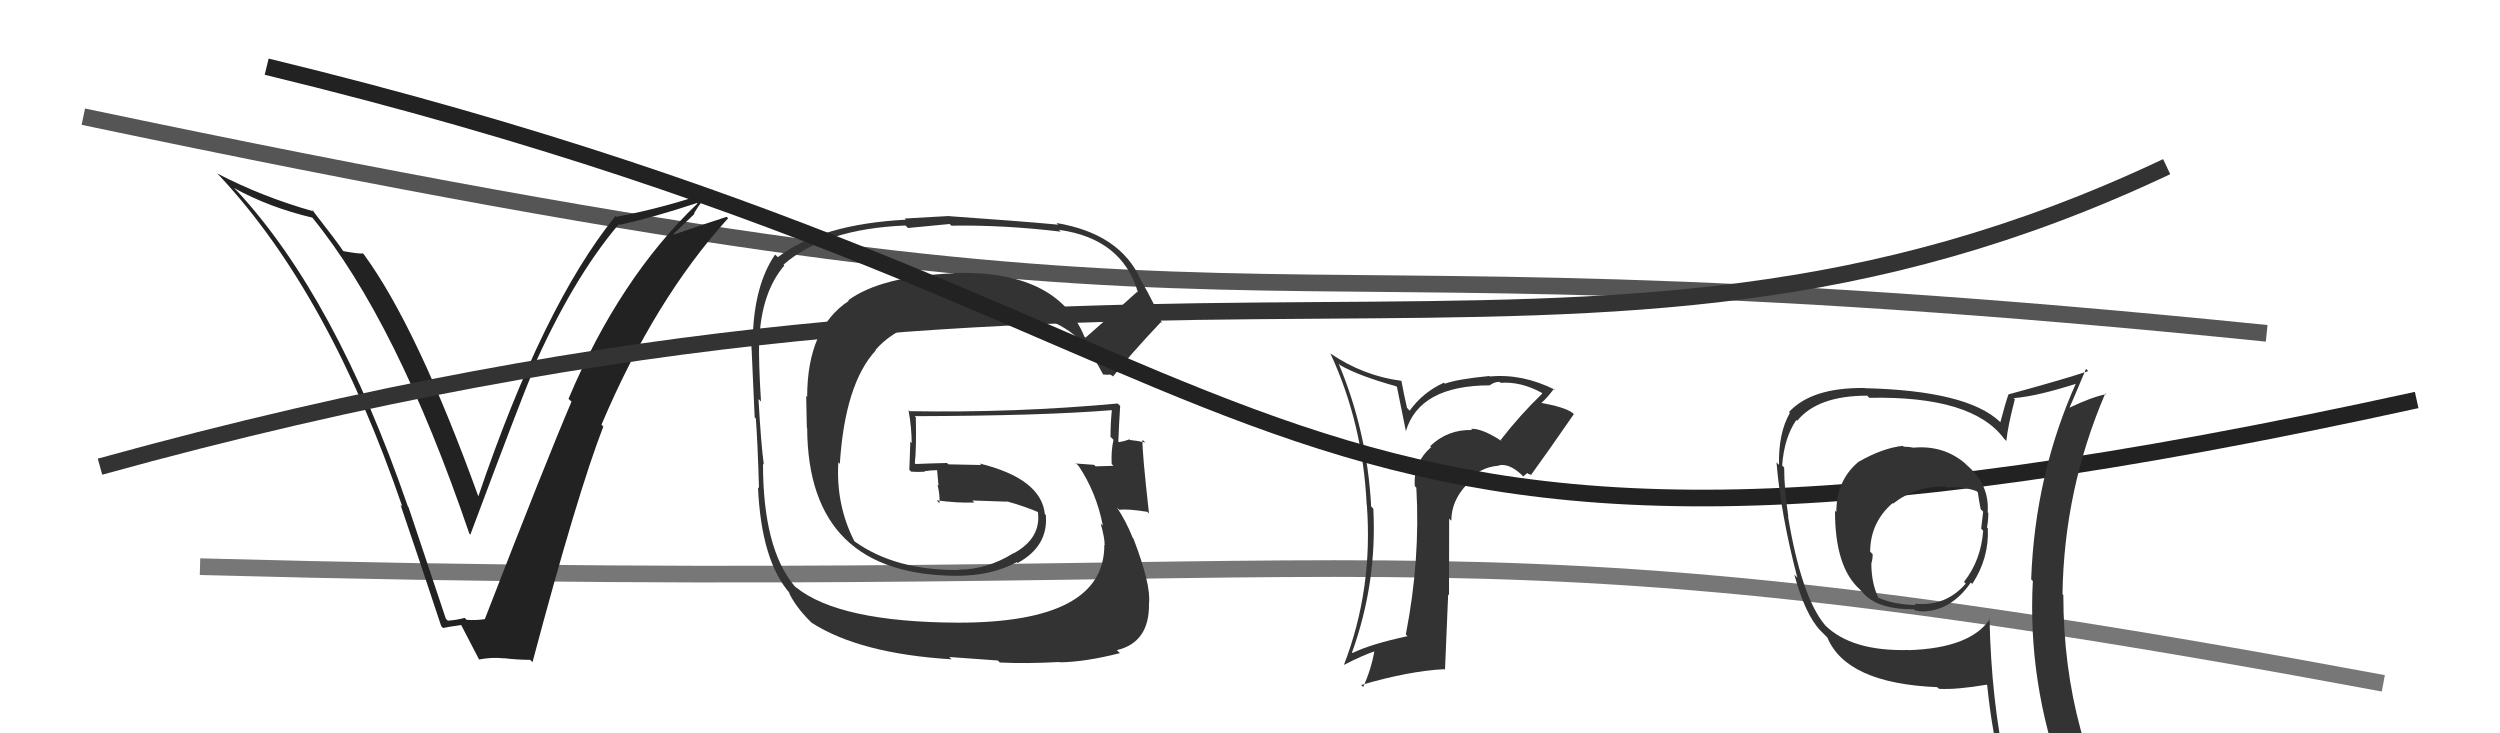
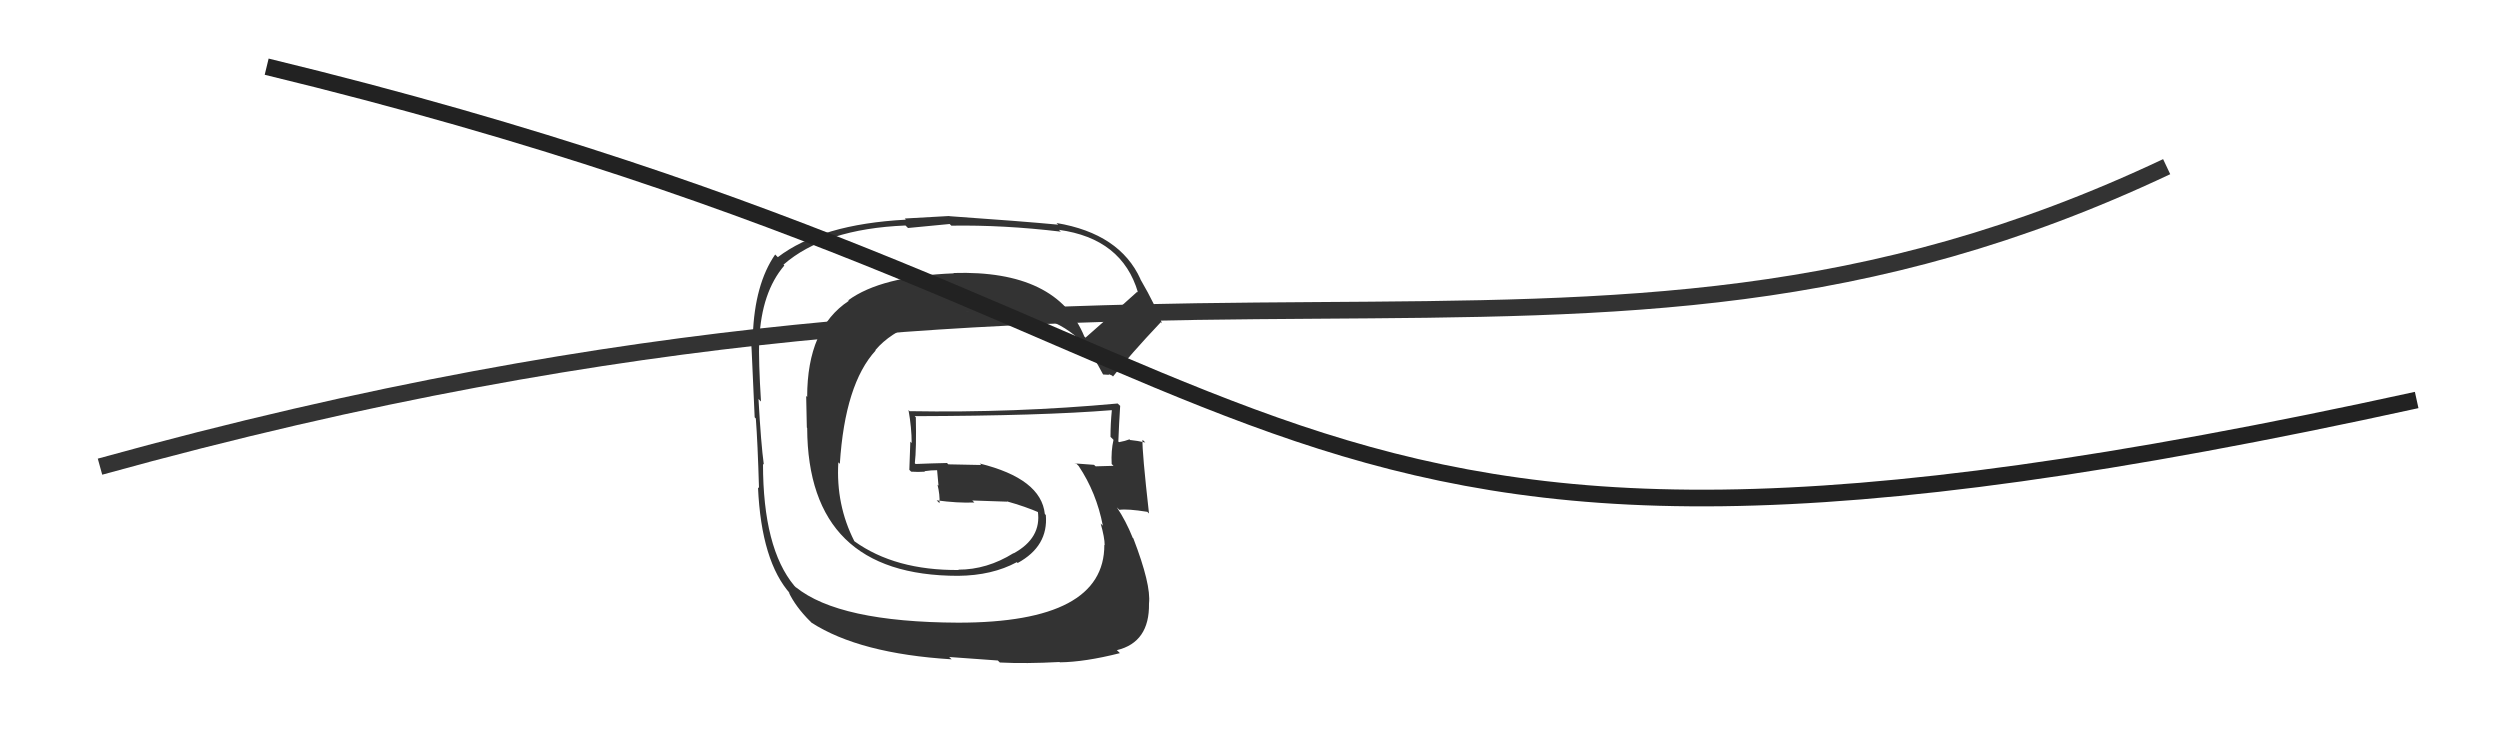
<svg xmlns="http://www.w3.org/2000/svg" width="150" height="44" viewBox="0,0,150,44">
-   <path d="M5 7 C81 23,67 13,136 20" stroke="#555" fill="none" />
-   <path d="M12 34 C86 36,84 30,143 41" stroke="#777" fill="none" />
-   <path fill="#222" d="M26.86 37.23L26.75 37.12L24.51 30.43L24.47 30.38Q20.14 17.83 14.20 11.43L14.18 11.42L14.04 11.28Q16.16 12.45 18.75 13.06L18.70 13.00L18.71 13.02Q23.82 19.27 28.16 32.02L28.14 32.00L28.22 32.08Q31.26 23.96 31.94 22.36L31.83 22.26L31.89 22.31Q34.33 16.75 37.14 13.44L37.09 13.39L37.19 13.49Q39.19 13.05 41.82 12.18L41.86 12.22L41.85 12.21Q37.16 16.69 34.11 23.93L34.25 24.06L34.29 24.10Q32.77 27.65 29.08 37.17L29.11 37.19L29.07 37.15Q28.57 37.23 28.00 37.19L27.98 37.17L27.88 37.07Q27.44 37.20 26.87 37.24ZM31.86 39.64L31.91 39.69L31.95 39.73Q34.64 29.62 36.20 25.59L36.21 25.61L36.09 25.48Q39.27 17.97 43.69 13.09L43.62 13.03L43.60 13.01Q42.53 13.35 40.44 14.07L40.41 14.04L41.67 12.83L41.64 12.80Q42.11 12.01 42.72 11.36L42.80 11.45L42.80 11.44Q39.99 12.44 36.98 13.01L36.93 12.96L36.93 12.96Q32.59 18.32 28.70 29.78L28.73 29.81L28.70 29.78Q25.03 19.64 21.83 15.26L21.81 15.23L21.78 15.21Q21.49 15.23 20.62 15.07L20.62 15.08L20.56 15.02Q20.29 14.59 18.69 12.54L18.79 12.64L18.84 12.69Q15.72 11.81 13.02 10.40L13.14 10.52L13.20 10.58Q19.76 17.61 24.14 30.40L24.22 30.47L24.03 30.29Q25.29 33.98 26.47 37.56L26.52 37.62L26.59 37.68Q26.83 37.62 27.67 37.50L27.78 37.61L27.67 37.50Q28.05 38.23 28.74 39.56L28.70 39.53L28.74 39.57Q29.51 39.42 30.24 39.50L30.23 39.49L30.22 39.49Q31.05 39.59 31.81 39.59Z" />
  <path fill="#333" d="M65.23 20.36L65.18 20.31L65.06 20.19Q63.42 16.19 57.21 16.38L57.31 16.47L57.23 16.40Q52.87 16.57 50.89 18.02L50.83 17.95L50.93 18.05Q48.43 19.70 48.43 23.82L48.37 23.75L48.41 25.65L48.43 25.68Q48.47 34.55 57.49 34.55L57.54 34.60L57.49 34.55Q59.53 34.53 61.01 33.73L61.06 33.78L61.06 33.78Q62.91 32.77 62.75 30.90L62.72 30.87L62.69 30.84Q62.47 28.72 58.78 27.81L58.87 27.90L56.90 27.86L56.82 27.78Q55.89 27.80 54.93 27.84L54.98 27.89L54.89 27.79Q54.99 26.95 54.95 25.04L54.84 24.93L54.88 24.97Q62.51 24.95 66.70 24.61L66.68 24.59L66.71 24.62Q66.63 25.42 66.63 26.21L66.81 26.39L66.81 26.39Q66.66 27.04 66.70 27.84L66.78 27.92L66.81 27.95Q65.74 27.98 65.74 27.98L65.63 27.88L65.64 27.89Q64.17 27.79 64.55 27.79L64.63 27.87L64.72 27.96Q65.79 29.56 66.17 31.54L66.08 31.45L66.04 31.41Q66.28 32.26 66.28 32.71L66.16 32.59L66.26 32.69Q66.28 37.36 57.49 37.36L57.39 37.27L57.49 37.36Q50.34 37.33 47.75 35.23L47.82 35.31L47.66 35.15Q45.78 32.89 45.78 27.83L45.78 27.83L45.83 27.88Q45.66 26.64 45.51 23.94L45.66 24.09L45.66 24.09Q45.51 21.73 45.55 20.36L45.55 20.36L45.56 20.37Q45.69 17.53 47.06 15.93L46.89 15.76L47.01 15.88Q49.46 13.73 54.33 13.53L54.48 13.68L56.98 13.44L57.08 13.54Q60.22 13.49 63.65 13.90L63.51 13.77L63.53 13.79Q67.33 14.31 68.28 17.55L68.21 17.48L68.24 17.50Q67.22 18.43 65.13 20.26ZM66.51 22.44L66.72 22.53L66.78 22.59Q67.78 21.31 69.65 19.33L69.70 19.39L69.71 19.39Q69.40 18.44 68.41 16.73L68.48 16.79L68.43 16.75Q67.19 14.02 63.39 13.38L63.40 13.39L63.49 13.48Q61.26 13.27 56.96 12.97L56.96 12.96L54.29 13.11L54.35 13.18Q49.26 13.45 46.67 15.43L46.59 15.35L46.51 15.27Q45.28 17.05 45.17 20.13L45.03 19.99L45.02 19.99Q45.05 19.56 45.28 25.04L45.38 25.14L45.35 25.11Q45.46 26.55 45.54 29.29L45.47 29.23L45.48 29.24Q45.68 33.70 47.43 35.64L47.31 35.52L47.32 35.53Q47.73 36.40 48.61 37.28L48.55 37.21L48.69 37.36Q51.58 39.22 57.10 39.56L56.95 39.42L59.87 39.63L59.99 39.75Q61.55 39.83 63.57 39.72L63.48 39.63L63.59 39.74Q65.10 39.72 67.19 39.19L67.15 39.14L67.01 39.01Q68.98 38.54 68.94 36.21L68.96 36.24L68.94 36.21Q69.07 35.08 68.00 32.30L67.93 32.24L67.96 32.26Q67.55 31.24 67.01 30.44L67.19 30.62L67.16 30.59Q67.66 30.52 68.84 30.71L68.96 30.83L68.94 30.81Q68.52 27.07 68.55 26.39L68.62 26.45L68.72 26.55Q68.23 26.44 67.81 26.40L67.84 26.44L67.77 26.36Q67.52 26.46 67.14 26.53L67.14 26.53L67.10 26.49Q67.14 25.43 67.21 24.36L67.23 24.37L67.06 24.21Q60.86 24.78 54.57 24.67L54.54 24.63L54.51 24.60Q54.70 25.67 54.70 26.58L54.62 26.50L54.56 28.19L54.67 28.30Q55.08 28.33 55.50 28.30L55.45 28.24L55.48 28.27Q55.84 28.21 56.29 28.21L56.25 28.17L56.22 28.14Q56.27 28.64 56.31 29.14L56.25 29.08L56.25 29.08Q56.40 29.69 56.37 30.19L56.22 30.04L56.20 30.02Q57.44 30.19 58.46 30.15L58.30 29.99L58.35 30.03Q59.40 30.06 60.43 30.10L60.48 30.15L60.41 30.08Q61.52 30.39 62.39 30.77L62.44 30.81L62.32 30.73L62.27 30.68Q62.50 32.28 60.82 33.20L60.88 33.25L60.81 33.19Q59.22 34.18 57.50 34.18L57.42 34.10L57.52 34.20Q53.71 34.23 51.27 32.48L51.24 32.44L51.26 32.47Q50.15 30.29 50.30 27.74L50.47 27.91L50.39 27.83Q50.70 23.03 52.54 21.03L52.58 21.07L52.52 21.01Q54.28 18.93 58.97 18.63L59.12 18.78L59.09 18.75Q62.74 18.51 64.68 20.30L64.59 20.21L64.75 20.37Q64.81 20.47 64.92 20.66L64.78 20.52L64.93 20.55L65.05 20.68Q65.60 21.34 66.17 22.44L66.19 22.47L66.56 22.49Z" />
  <path d="M6 28 C71 10,94 27,130 10" stroke="#333" fill="none" />
-   <path fill="#333" d="M90.03 26.39L90.17 26.53L90.11 26.47Q88.91 25.69 88.27 25.73L88.23 25.70L88.33 25.80Q86.85 25.76 85.81 26.77L85.98 26.95L85.86 26.83Q84.78 27.80 84.89 29.17L84.96 29.24L84.98 29.26Q85.23 33.54 84.35 38.07L84.33 38.05L84.45 38.17Q82.26 38.64 81.15 39.18L81.05 39.07L81.12 39.15Q82.63 34.98 82.40 30.52L82.41 30.53L82.27 30.39Q82.03 25.89 80.32 21.82L80.43 21.93L80.41 21.91Q81.49 22.54 83.78 23.18L83.82 23.23L84.36 25.90L84.35 25.88Q85.16 23.12 89.42 23.12L89.36 23.06L89.41 23.10Q89.67 22.91 89.97 22.91L90.03 22.96L90.03 22.97Q91.24 22.88 92.49 23.56L92.48 23.55L92.54 23.61Q91.18 24.92 90.04 26.40ZM91.69 28.43L91.91 28.50L91.88 28.47Q92.75 27.28 94.43 24.85L94.32 24.74L94.35 24.77Q93.88 24.42 92.36 24.15L92.37 24.16L92.43 24.22Q92.79 23.93 93.24 23.32L93.28 23.36L93.31 23.39Q91.33 22.40 89.39 22.59L89.38 22.58L89.36 22.56Q87.42 22.75 86.70 23.02L86.67 22.99L86.64 22.96Q85.38 23.53 84.58 24.64L84.42 24.47L84.24 23.65L84.08 22.83L84.09 22.85Q81.82 22.56 79.84 21.22L79.83 21.21L79.82 21.20Q81.77 25.40 82.00 30.28L82.06 30.34L82.01 30.29Q82.39 35.35 80.64 39.88L80.64 39.88L80.65 39.89Q81.68 39.35 82.55 39.05L82.56 39.06L82.48 38.98Q82.28 40.15 81.79 41.22L81.71 41.14L81.67 41.10Q84.53 40.26 86.66 40.15L86.70 40.19L86.89 35.66L86.94 35.71Q86.95 33.36 86.95 31.12L87.14 31.30L87.08 31.24Q87.08 30.06 87.99 29.09L87.92 29.02L87.89 28.99Q88.80 28.01 89.94 27.94L89.97 27.97L89.92 27.92Q90.55 27.79 91.28 28.47L91.39 28.59L91.64 28.38ZM86.76 26.69L86.69 26.55L86.81 26.78L86.84 26.78Z" />
  <path d="M16 4 C82 20,72 40,145 24" stroke="#222" fill="none" />
-   <path fill="#333" d="M114.86 26.91L114.73 26.78L114.81 26.86Q114.52 26.80 114.21 26.80L114.24 26.82L114.17 26.75Q112.96 26.88 111.51 27.71L111.46 27.66L111.51 27.71Q110.18 28.82 110.18 30.72L110.08 30.62L110.10 30.64Q110.09 34.06 111.62 35.39L111.60 35.38L111.73 35.51Q112.55 36.56 114.84 36.56L114.98 36.70L114.90 36.63Q115.20 36.69 115.50 36.69L115.43 36.62L115.49 36.68Q117.11 36.59 118.25 34.95L118.35 35.05L118.34 35.03Q119.35 33.49 119.27 31.70L119.31 31.74L119.22 31.65Q119.30 31.20 119.30 30.78L119.44 30.92L119.26 30.74Q119.38 29.07 118.01 27.91L118.08 27.98L117.89 27.79Q116.60 26.70 114.81 26.86ZM119.40 37.12L119.39 37.12L119.40 37.13Q118.24 38.89 114.51 39.01L114.64 39.14L114.50 39.00Q111.09 39.09 109.49 37.50L109.51 37.51L109.48 37.48Q108.08 35.78 107.28 30.98L107.38 31.08L107.30 31.00Q107.05 29.30 107.05 28.05L107.07 28.07L106.93 27.93Q107.05 26.26 107.78 25.20L107.74 25.16L107.83 25.25Q109.06 23.74 112.03 23.74L112.18 23.89L112.16 23.87Q118.35 23.74 120.25 26.33L120.26 26.34L120.38 26.46Q120.47 25.56 120.89 23.96L120.93 24.00L120.82 23.89Q122.27 23.77 124.70 22.98L124.67 22.94L124.61 22.88Q122.10 28.44 121.87 34.76L121.97 34.86L121.97 34.86Q121.65 40.93 123.78 46.76L123.76 46.74L123.76 46.73Q122.06 46.14 120.27 45.87L120.29 45.90L120.34 45.95Q119.48 42.04 119.37 37.09ZM120.04 46.21L120.06 46.23L120.06 46.24Q120.81 46.41 122.22 46.72L122.13 46.63L122.24 46.74Q122.52 47.51 123.09 48.92L122.92 48.75L123.07 48.90Q125.60 49.56 127.88 50.86L127.83 50.81L127.94 50.92Q123.80 44.22 123.80 35.70L123.88 35.78L123.75 35.65Q123.84 29.38 126.32 23.60L126.36 23.64L126.37 23.65Q125.54 23.81 124.17 24.46L124.23 24.52L124.17 24.46Q124.51 23.69 125.16 22.13L125.30 22.27L125.29 22.27Q123.72 22.79 120.52 23.66L120.53 23.67L120.51 23.66Q120.33 24.16 120.02 25.34L120.00 25.31L119.99 25.30Q118.02 23.44 111.89 23.29L111.89 23.29L111.88 23.28Q108.71 23.24 107.34 24.72L107.43 24.82L107.39 24.78Q106.70 25.98 106.74 27.89L106.58 27.73L106.59 27.74Q106.85 30.89 107.84 34.66L107.67 34.49L107.66 34.48Q108.32 36.90 109.24 37.85L109.36 37.97L109.76 38.37L109.64 38.25Q110.79 41.00 116.23 41.23L116.33 41.32L116.34 41.33Q117.38 41.39 119.21 41.08L119.15 41.02L119.23 41.11Q119.53 44.03 120.14 46.31ZM116.69 29.16L116.77 29.24L116.78 29.25Q117.76 29.17 118.60 29.47L118.69 29.57L118.67 29.54Q118.72 29.94 118.84 30.55L118.88 30.59L118.99 30.70Q118.95 31.11 118.87 31.72L118.98 31.83L118.99 31.84Q118.86 33.62 117.84 34.91L117.99 35.07L117.94 35.02Q116.74 36.41 114.88 36.22L114.99 36.33L114.96 36.30Q113.64 36.28 112.69 35.86L112.69 35.85L112.70 35.86Q112.28 34.99 112.28 33.77L112.32 33.82L112.29 33.78Q112.36 33.54 112.36 33.24L112.36 33.25L112.21 33.10Q112.22 31.35 113.55 30.19L113.67 30.31L113.58 30.22Q114.98 29.13 116.73 29.20Z" />
</svg>